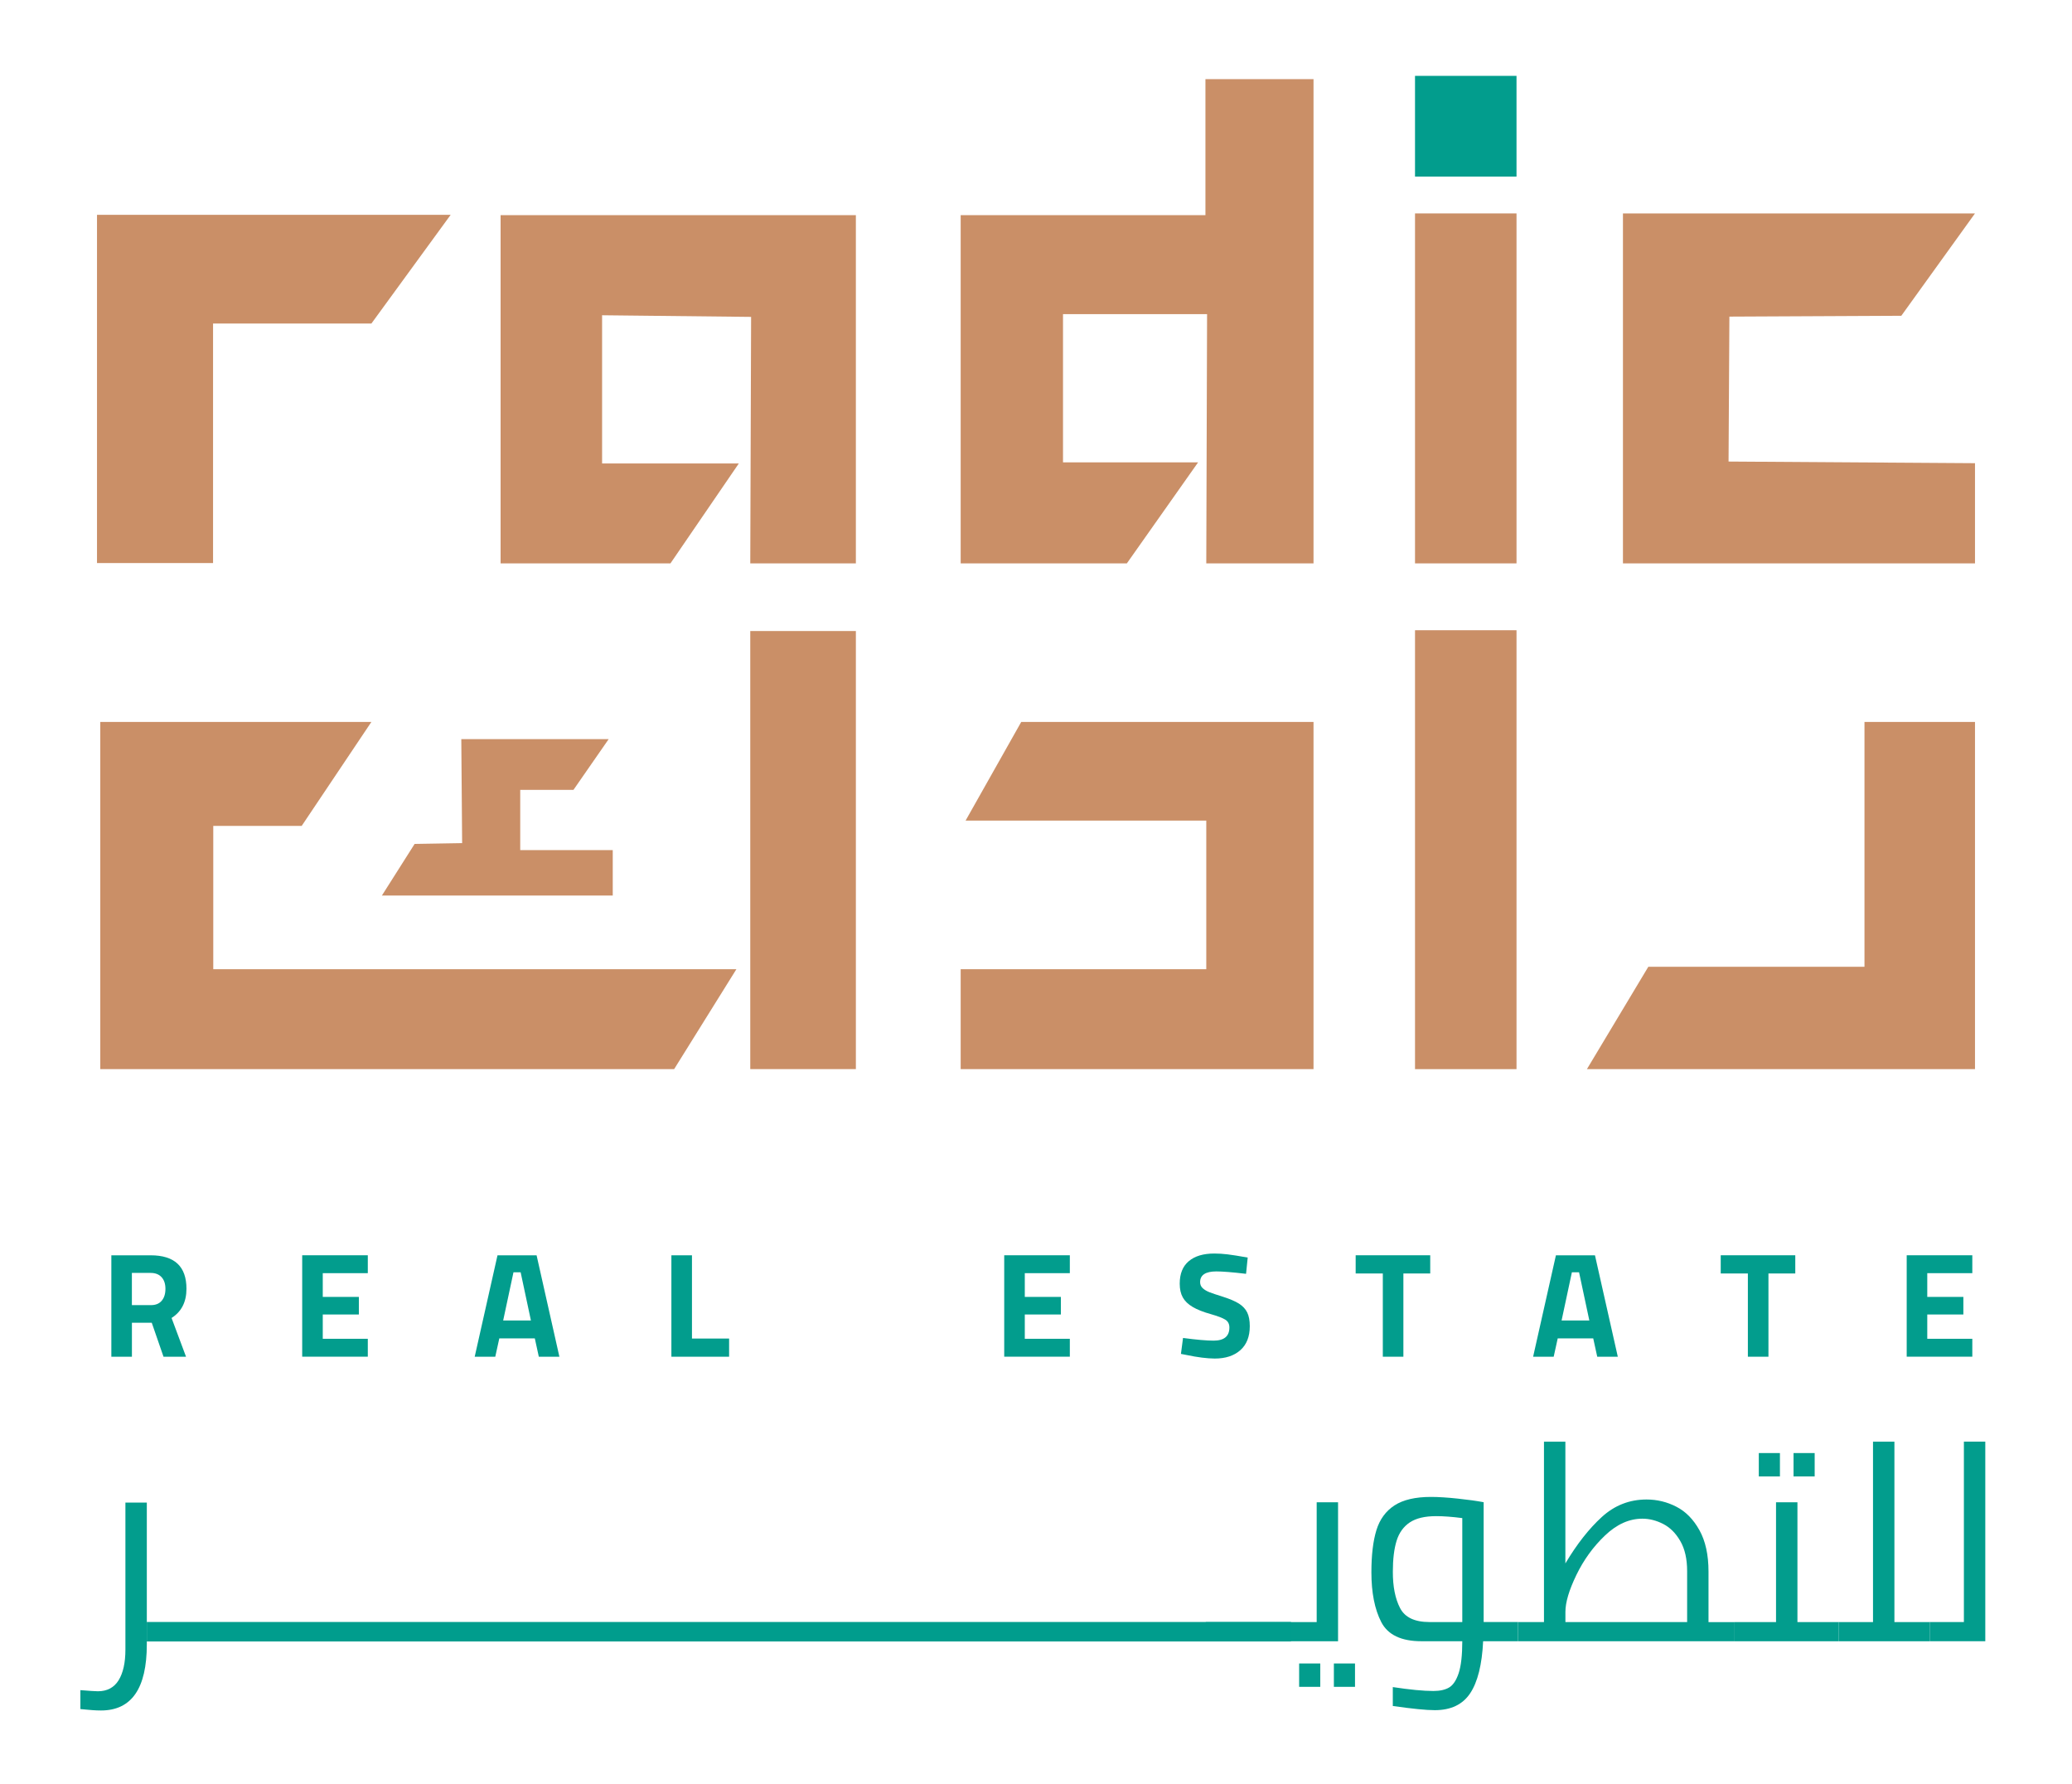
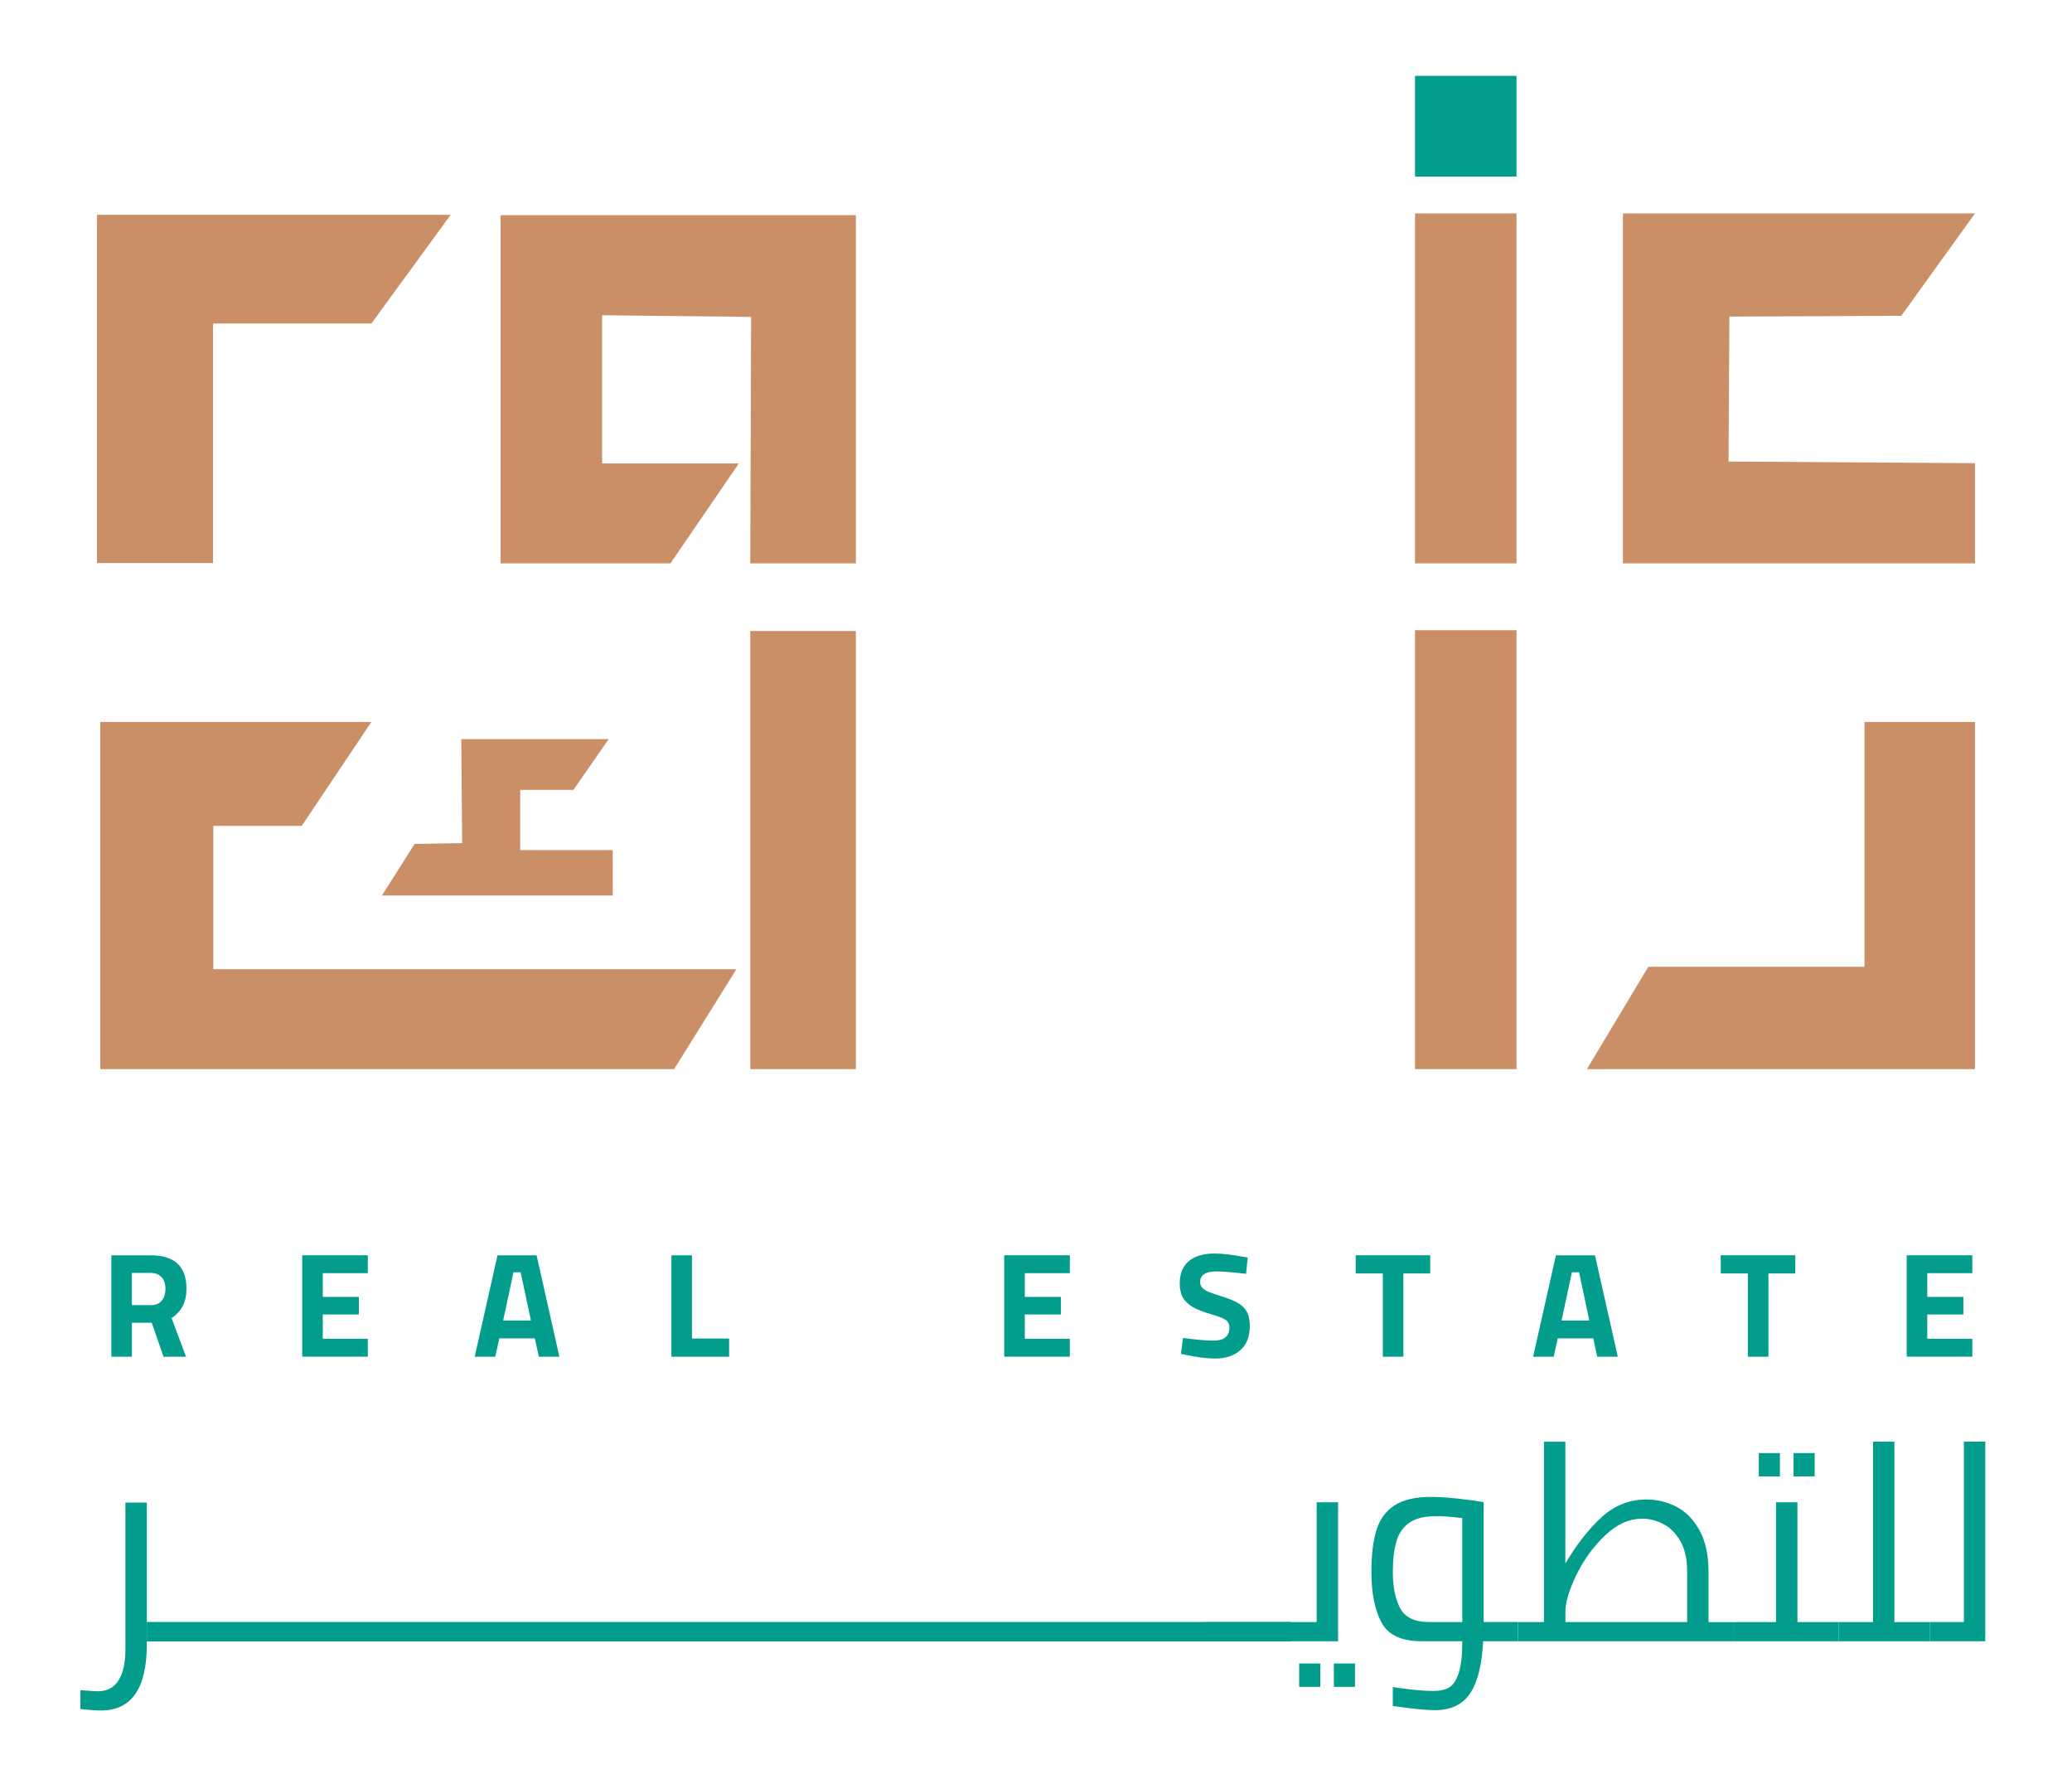
<svg xmlns="http://www.w3.org/2000/svg" version="1.1" id="Layer_1" x="0px" y="0px" viewBox="0 0 595.28 512.37" style="enable-background:new 0 0 595.28 512.37;" xml:space="preserve">
  <style type="text/css">
	.st0{fill:#CA8F67;}
	.st1{fill:#029D8D;}
	.st2{fill:#009D8D;stroke:#009D8D;stroke-width:5.6;stroke-miterlimit:10;}
</style>
  <polygon class="st0" points="129.47,61.71 106.7,92.93 61.21,92.93 61.21,161.73 27.87,161.73 27.87,61.71 " />
  <polygon class="st0" points="172.98,90.55 172.98,133.12 212.26,133.12 192.62,161.82 143.82,161.82 143.82,61.8 245.89,61.8   245.89,161.82 215.55,161.82 215.79,91.02 " />
-   <polygon class="st0" points="305.4,90.23 305.4,132.8 344.21,132.8 323.74,161.82 276,161.82 276,61.8 346.32,61.8 346.32,22.73   377.37,22.73 377.37,161.82 346.56,161.82 346.79,90.23 " />
  <rect x="406.53" y="21.79" class="st1" width="29.16" height="28.93" />
  <rect x="406.53" y="61.3" class="st0" width="29.16" height="100.52" />
  <polygon class="st0" points="466.27,61.3 466.27,161.82 567.41,161.82 567.41,133.04 496.61,132.57 496.85,90.94 546.24,90.7   567.41,61.3 " />
  <polygon class="st0" points="535.66,207.36 535.66,277.68 473.56,277.68 455.92,307.08 567.41,307.08 567.41,207.36 " />
  <rect x="406.53" y="181.02" class="st0" width="29.16" height="126.07" />
-   <polygon class="st0" points="293.4,207.36 277.41,235.7 346.56,235.7 346.56,278.39 276,278.39 276,307.08 377.37,307.08   377.37,207.36 " />
  <rect x="215.55" y="181.25" class="st0" width="30.34" height="125.83" />
  <polygon class="st0" points="174.87,212.3 164.75,226.88 149.46,226.88 149.46,244.17 176.04,244.17 176.04,257.22 109.72,257.22   119.12,242.4 132.77,242.17 132.53,212.3 " />
  <polygon class="st0" points="106.7,207.36 86.67,237.23 61.27,237.23 61.27,278.39 211.56,278.39 193.68,307.08 28.81,307.08   28.81,207.36 " />
  <g>
    <path class="st1" d="M31.98,360.56h11.31c6.85,0,10.28,3.2,10.28,9.6c0,3.8-1.43,6.6-4.28,8.4l4.16,11.14h-6.47l-3.38-9.77h-5.7   v9.77h-5.91V360.56z M43.38,374.87c1.34,0,2.37-0.42,3.08-1.26c0.71-0.84,1.07-1.98,1.07-3.41c0-1.43-0.37-2.55-1.11-3.36   c-0.74-0.81-1.79-1.22-3.13-1.22h-5.4v9.25H43.38z" />
    <path class="st1" d="M92.73,365.7v6.81h10.37v5.05H92.73v6.98h12.94v5.14H86.82v-29.13h18.85v5.14H92.73z" />
    <path class="st1" d="M153.65,384.42h-10.2l-1.16,5.27h-5.91l6.55-29.13h11.23l6.55,29.13h-5.91L153.65,384.42z M149.58,365.44   h-2.06l-2.96,13.84h7.97L149.58,365.44z" />
    <path class="st1" d="M209.47,384.46v5.23h-16.58v-29.13h5.91v23.91H209.47z" />
    <path class="st1" d="M294.42,365.7v6.81h10.37v5.05h-10.37v6.98h12.94v5.14h-18.85v-29.13h18.85v5.14H294.42z" />
    <path class="st1" d="M340.82,389.18l-1.54-0.3l0.6-4.58c3.83,0.51,6.75,0.77,8.78,0.77c3.03,0,4.54-1.26,4.54-3.77   c0-1.03-0.4-1.78-1.2-2.27c-0.8-0.49-2.14-1-4.03-1.54c-2.26-0.63-4.03-1.33-5.33-2.1s-2.24-1.68-2.83-2.74   c-0.59-1.06-0.88-2.37-0.88-3.94c0-2.86,0.87-5.01,2.61-6.47c1.74-1.46,4.18-2.19,7.33-2.19c1.23,0,2.5,0.08,3.81,0.24   c1.31,0.16,3.24,0.46,5.78,0.92l-0.47,4.67c-3.91-0.46-6.75-0.69-8.53-0.69c-3.11,0-4.67,1.03-4.67,3.08c0,0.71,0.26,1.3,0.77,1.76   c0.51,0.46,1.16,0.84,1.93,1.14c0.77,0.3,2.07,0.74,3.9,1.31c1.97,0.63,3.5,1.29,4.58,1.97c1.08,0.69,1.87,1.54,2.36,2.55   c0.49,1.01,0.73,2.32,0.73,3.92c0,3-0.91,5.3-2.72,6.9c-1.81,1.6-4.26,2.4-7.35,2.4C346.77,390.2,344.05,389.86,340.82,389.18z" />
    <path class="st1" d="M397.28,365.78h-7.8v-5.23h21.42v5.23h-7.71v23.91h-5.91V365.78z" />
    <path class="st1" d="M457.73,384.42h-10.2l-1.16,5.27h-5.91l6.55-29.13h11.22l6.56,29.13h-5.91L457.73,384.42z M453.66,365.44   h-2.06l-2.96,13.84h7.97L453.66,365.44z" />
    <path class="st1" d="M502.16,365.78h-7.8v-5.23h21.42v5.23h-7.71v23.91h-5.91V365.78z" />
    <path class="st1" d="M553.7,365.7v6.81h10.37v5.05H553.7v6.98h12.94v5.14h-18.85v-29.13h18.85v5.14H553.7z" />
  </g>
  <g>
-     <path class="st1" d="M26.65,491.21c-0.72-0.05-1.34-0.11-1.88-0.16l-1.68-0.16v-5.43c2.66,0.21,4.34,0.32,5.03,0.32   c2.66,0,4.64-1.05,5.95-3.15c1.3-2.1,1.96-5.04,1.96-8.82v-42.23h6.15v40.72c0,12.67-4.39,19-13.17,19   C28.15,491.29,27.36,491.27,26.65,491.21z" />
+     <path class="st1" d="M26.65,491.21c-0.72-0.05-1.34-0.11-1.88-0.16l-1.68-0.16v-5.43c2.66,0.21,4.34,0.32,5.03,0.32   c2.66,0,4.64-1.05,5.95-3.15c1.3-2.1,1.96-5.04,1.96-8.82v-42.23h6.15v40.72c0,12.67-4.39,19-13.17,19   C28.15,491.29,27.36,491.27,26.65,491.21" />
    <path class="st1" d="M346.42,465.91h19.96v5.51h-19.96V465.91z" />
    <path class="st1" d="M384.42,431.5v39.92h-18.04v-5.51h11.9V431.5H384.42z M373.24,477.8h6.07v6.71h-6.07V477.8z M383.22,477.8   h6.07v6.71h-6.07V477.8z" />
    <path class="st1" d="M436.08,471.41h-9.98c-0.32,6.71-1.56,11.68-3.71,14.93c-2.16,3.25-5.55,4.87-10.18,4.87   c-2.45,0-6.47-0.4-12.06-1.2v-5.43c4.95,0.75,8.83,1.12,11.66,1.12c1.86,0,3.37-0.33,4.51-1c1.14-0.67,2.06-2.04,2.75-4.11   c0.69-2.08,1.04-5.14,1.04-9.18h-11.74c-5.8,0-9.65-1.84-11.54-5.51c-1.89-3.67-2.83-8.44-2.83-14.29c0-4.95,0.48-8.98,1.44-12.1   c0.96-3.11,2.69-5.48,5.19-7.11c2.5-1.62,5.99-2.44,10.46-2.44c2.13,0,4.7,0.16,7.7,0.48c3.01,0.32,5.5,0.67,7.46,1.04v34.41h9.82   V471.41z M402.23,461.87c1.38,2.69,4.2,4.03,8.46,4.03h9.42v-29.86c-2.87-0.37-5.38-0.56-7.5-0.56c-3.25,0-5.78,0.6-7.58,1.8   s-3.07,2.95-3.79,5.27s-1.08,5.28-1.08,8.9C400.15,455.71,400.84,459.19,402.23,461.87z" />
    <path class="st1" d="M498.35,465.91v5.51h-62.27v-5.51h7.5v-51.82h6.15v34.97c3.3-5.54,6.79-9.98,10.46-13.33   c3.67-3.35,7.96-5.03,12.85-5.03c3.03,0,5.89,0.69,8.58,2.08c2.69,1.38,4.9,3.63,6.63,6.75c1.73,3.11,2.6,7.07,2.6,11.86v14.53   H498.35z M461.11,441.04c-3.38,3.22-6.12,7-8.22,11.34s-3.15,7.86-3.15,10.58v2.95h34.97v-14.61c0-3.51-0.65-6.4-1.96-8.66   c-1.3-2.26-2.94-3.9-4.91-4.91c-1.97-1.01-3.97-1.52-5.99-1.52C468.06,436.21,464.49,437.82,461.11,441.04z" />
    <path class="st1" d="M528.29,465.91v5.51h-29.94v-5.51h11.9V431.5h6.15v34.41H528.29z M505.3,417.36h6.07v6.71h-6.07V417.36z    M515.28,417.36h6.07v6.71h-6.07V417.36z" />
    <path class="st1" d="M554.4,465.91v5.51h-26.11v-5.51h9.82v-51.82h6.15v51.82H554.4z" />
    <path class="st1" d="M570.37,414.09v57.32H554.4v-5.51h9.82v-51.82H570.37z" />
  </g>
  <polyline class="st2" points="42.17,468.68 334.24,468.68 335.03,468.68 355.7,468.68 370.89,468.68 " />
</svg>